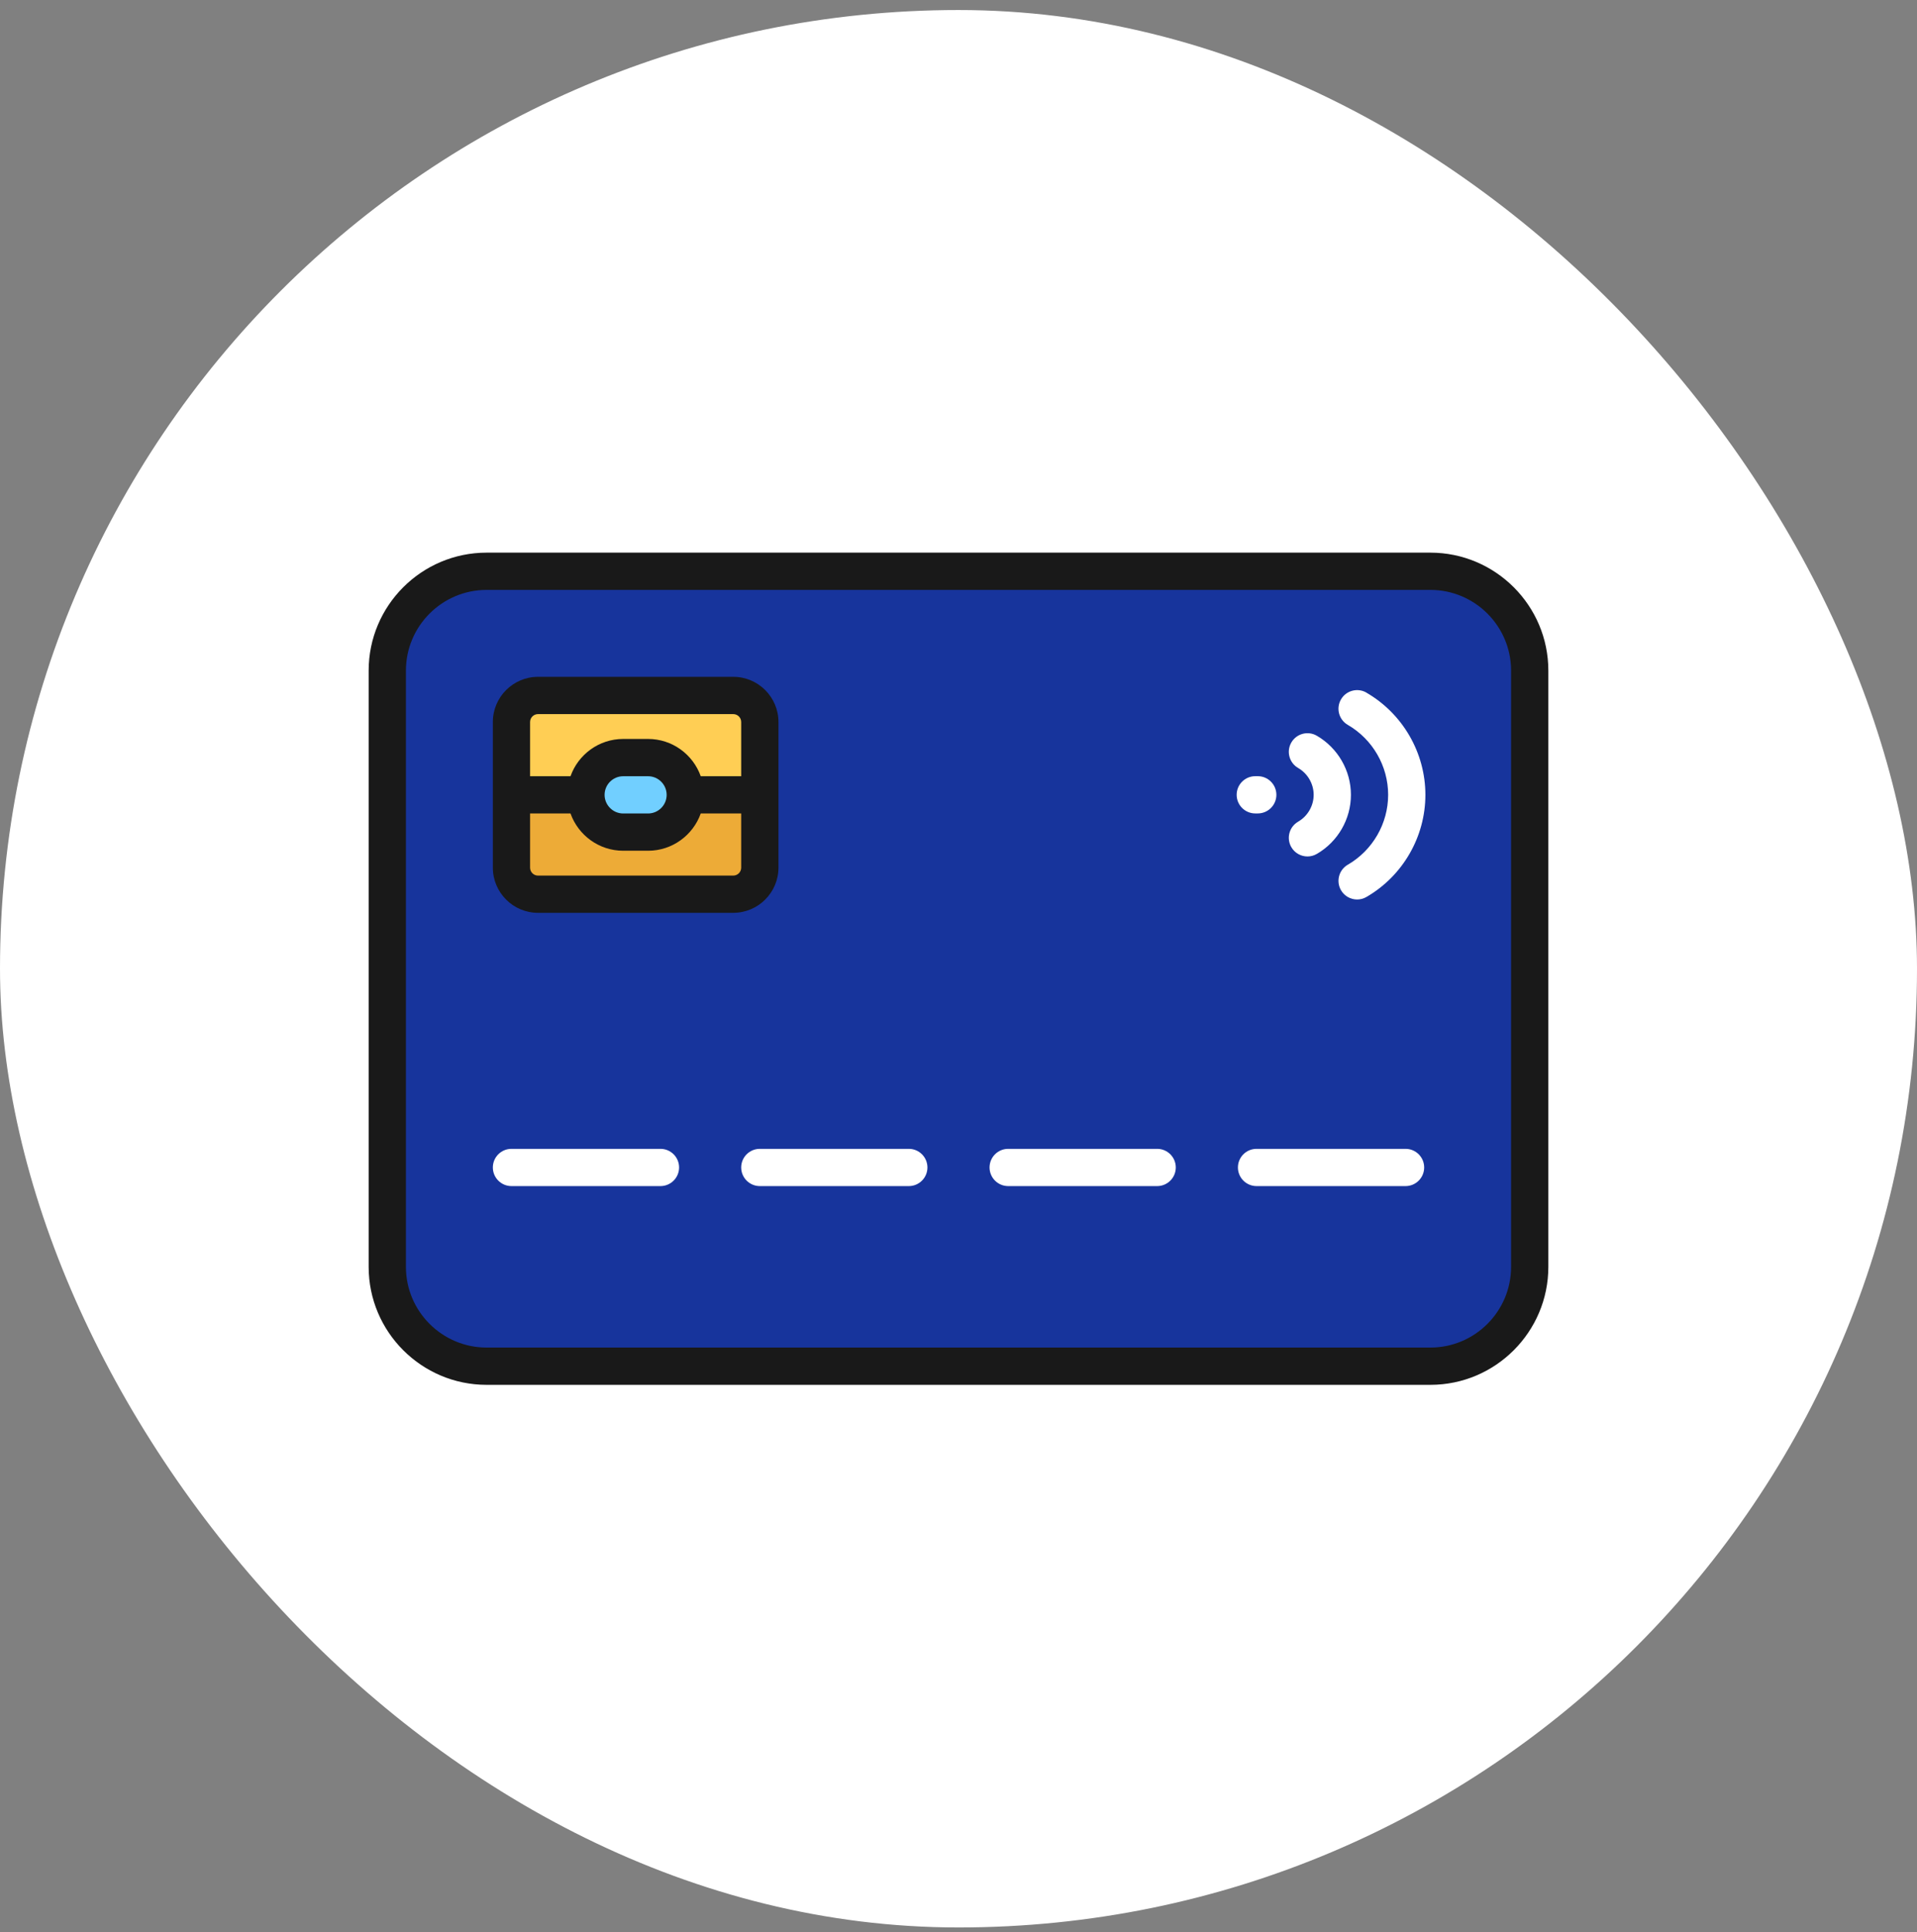
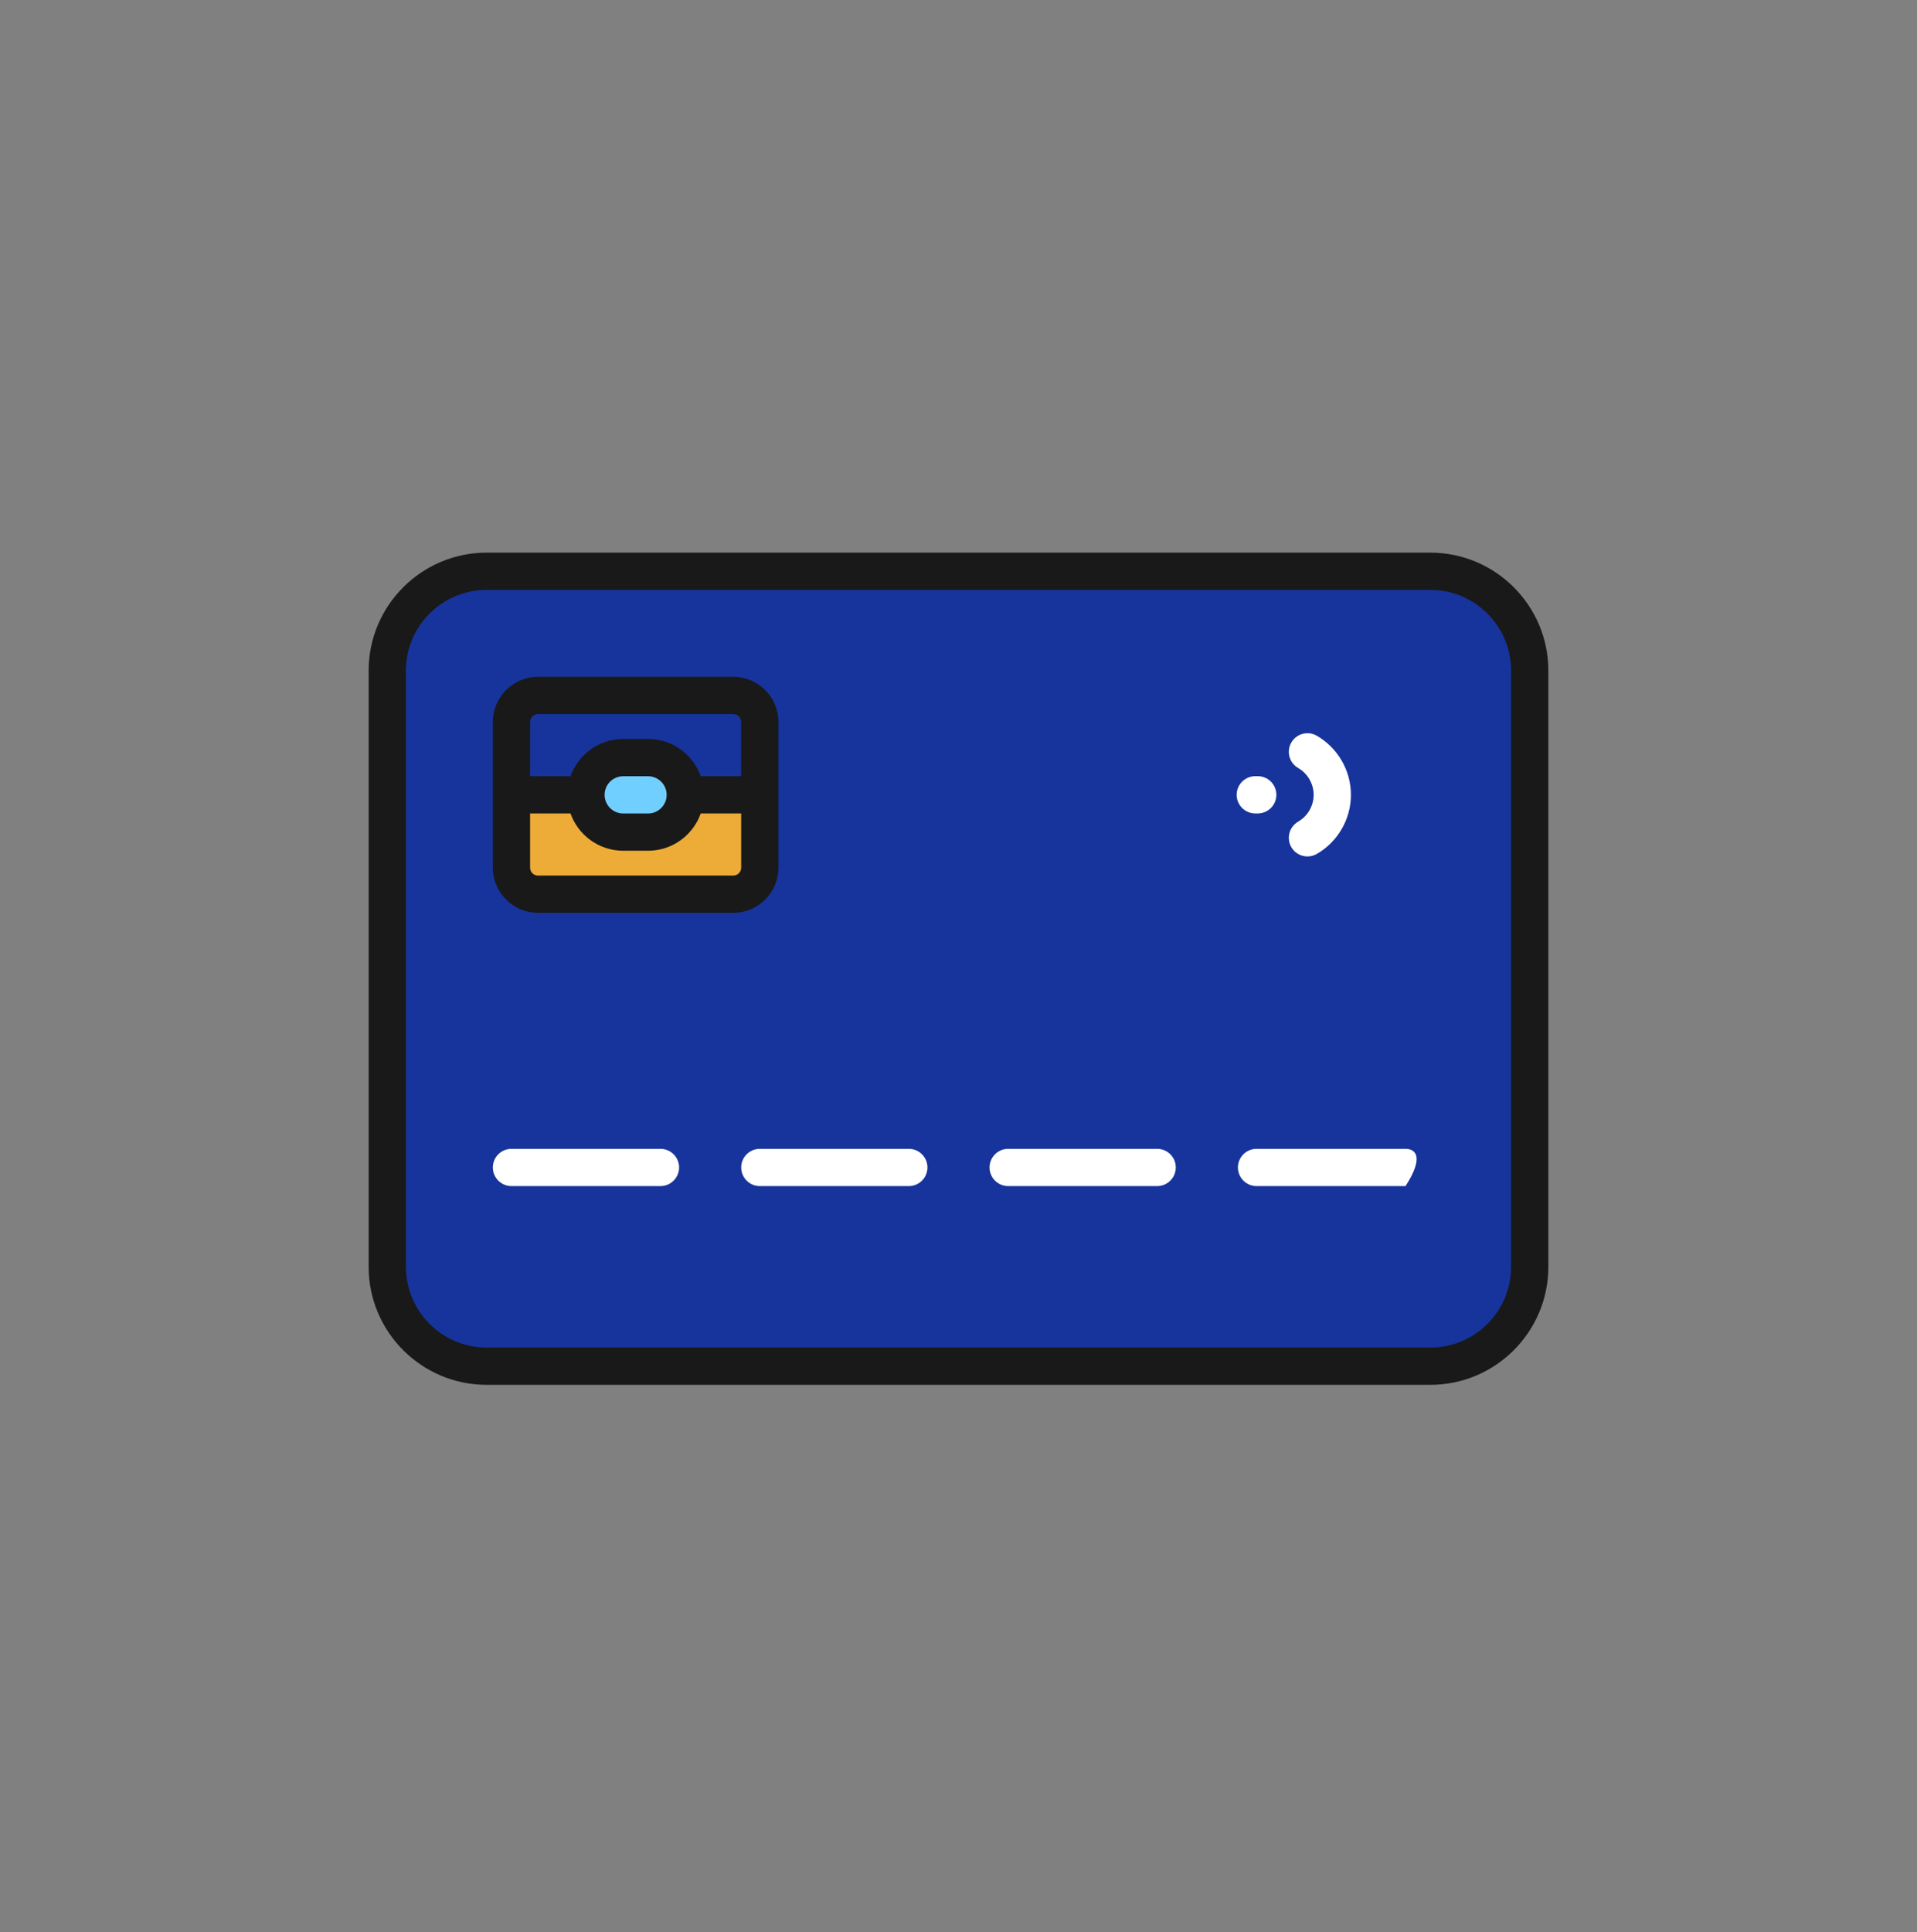
<svg xmlns="http://www.w3.org/2000/svg" width="130" height="131" viewBox="0 0 130 131" fill="none">
  <rect x="0" y="0" width="130" height="131" fill="#808080" stroke="none" />
-   <rect y="0.68" width="130" height="130" rx="65" fill="white" />
  <path d="M103.737 45.472V85.894C103.737 89.614 100.721 92.631 96.999 92.631H32.999C29.279 92.631 26.262 89.616 26.262 85.894V45.472C26.262 41.752 29.277 38.734 32.999 38.734H96.999C100.72 38.734 103.737 41.75 103.737 45.472Z" fill="#17349C" />
-   <path d="M49.726 60.63H36.486C35.492 60.63 34.685 59.823 34.685 58.83V48.956C34.685 47.962 35.492 47.156 36.486 47.156H49.726C50.72 47.156 51.526 47.962 51.526 48.956V58.828C51.526 59.823 50.72 60.628 49.726 60.628V60.63Z" fill="#FFCE54" />
  <path d="M51.526 53.891V58.827C51.526 59.82 50.72 60.627 49.726 60.627H36.486C35.492 60.627 34.685 59.82 34.685 58.827V53.891H51.528H51.526Z" fill="#EDAB37" />
  <path d="M43.947 56.413H42.263C40.868 56.413 39.736 55.281 39.736 53.886C39.736 52.491 40.868 51.359 42.263 51.359H43.947C45.343 51.359 46.474 52.491 46.474 53.886C46.474 55.281 45.343 56.413 43.947 56.413Z" fill="#71CFFF" />
  <path d="M105 45.469V85.891C105 90.302 101.411 93.891 97 93.891H33C28.589 93.891 25 90.302 25 85.891V45.469C25 41.058 28.589 37.469 33 37.469H97C101.411 37.469 105 41.058 105 45.469ZM102.473 45.469C102.473 42.45 100.017 39.995 97 39.995H33C29.981 39.995 27.527 42.45 27.527 45.469V85.891C27.527 88.909 29.983 91.364 33 91.364H97C100.019 91.364 102.473 88.909 102.473 85.891V45.469ZM49.727 61.889H36.486C34.797 61.889 33.422 60.514 33.422 58.825V48.952C33.422 47.263 34.797 45.888 36.486 45.888H49.727C51.416 45.888 52.791 47.263 52.791 48.952V58.823C52.791 60.513 51.417 61.888 49.727 61.888V61.889ZM50.263 55.153H47.52C46.998 56.623 45.594 57.68 43.947 57.68H42.263C40.616 57.68 39.211 56.623 38.689 55.153H35.947V58.827C35.947 59.123 36.188 59.364 36.484 59.364H49.725C50.022 59.364 50.263 59.123 50.263 58.827V55.153ZM42.263 55.153H43.947C44.644 55.153 45.209 54.586 45.209 53.891C45.209 53.195 44.642 52.628 43.947 52.628H42.263C41.566 52.628 41 53.195 41 53.891C41 54.586 41.567 55.153 42.263 55.153ZM50.263 48.953C50.263 48.656 50.022 48.416 49.725 48.416H36.484C36.188 48.416 35.947 48.656 35.947 48.953V52.627H38.689C39.211 51.156 40.616 50.1 42.263 50.1H43.947C45.594 50.1 46.998 51.156 47.52 52.627H50.263V48.953Z" fill="#191919" />
-   <path d="M85.212 77.891C84.515 77.891 83.949 78.456 83.949 79.153C83.949 79.85 84.515 80.416 85.212 80.416H95.316C96.013 80.416 96.579 79.85 96.579 79.153C96.579 78.456 96.013 77.891 95.316 77.891" fill="white" />
+   <path d="M85.212 77.891C84.515 77.891 83.949 78.456 83.949 79.153C83.949 79.85 84.515 80.416 85.212 80.416H95.316C96.579 78.456 96.013 77.891 95.316 77.891" fill="white" />
  <path d="M68.368 77.891C67.671 77.891 67.106 78.456 67.106 79.153C67.106 79.85 67.671 80.416 68.368 80.416H78.473C79.169 80.416 79.735 79.85 79.735 79.153C79.735 78.456 79.169 77.891 78.473 77.891" fill="white" />
  <path d="M51.526 77.891C50.829 77.891 50.264 78.456 50.264 79.153C50.264 79.85 50.829 80.416 51.526 80.416H61.631C62.328 80.416 62.893 79.85 62.893 79.153C62.893 78.456 62.328 77.891 61.631 77.891" fill="white" />
  <path d="M34.684 77.891C33.987 77.891 33.422 78.456 33.422 79.153C33.422 79.85 33.987 80.416 34.684 80.416H44.789C45.486 80.416 46.052 79.85 46.052 79.153C46.052 78.456 45.486 77.891 44.789 77.891" fill="white" />
  <path d="M88.03 55.711C87.427 56.061 87.221 56.833 87.571 57.438C87.805 57.842 88.229 58.067 88.665 58.067C88.88 58.067 89.097 58.013 89.297 57.897C90.726 57.071 91.612 55.535 91.612 53.889C91.612 52.244 90.726 50.71 89.297 49.881C88.694 49.531 87.921 49.738 87.571 50.341C87.221 50.944 87.427 51.717 88.03 52.067C88.68 52.444 89.085 53.142 89.085 53.888C89.085 54.633 88.682 55.333 88.03 55.71V55.711Z" fill="white" />
-   <path d="M92.665 46.959C92.061 46.61 91.288 46.815 90.938 47.42C90.588 48.023 90.794 48.796 91.399 49.146C93.088 50.124 94.136 51.94 94.136 53.887C94.136 55.834 93.088 57.649 91.399 58.628C90.796 58.978 90.59 59.749 90.938 60.354C91.172 60.759 91.596 60.985 92.032 60.985C92.246 60.985 92.465 60.931 92.663 60.815C95.13 59.387 96.662 56.734 96.662 53.889C96.662 51.043 95.129 48.39 92.663 46.962L92.665 46.959Z" fill="white" />
  <path d="M85.126 55.15H85.294C85.991 55.15 86.557 54.584 86.557 53.888C86.557 53.191 85.991 52.625 85.294 52.625H85.126C84.429 52.625 83.863 53.191 83.863 53.888C83.863 54.584 84.429 55.15 85.126 55.15Z" fill="white" />
</svg>